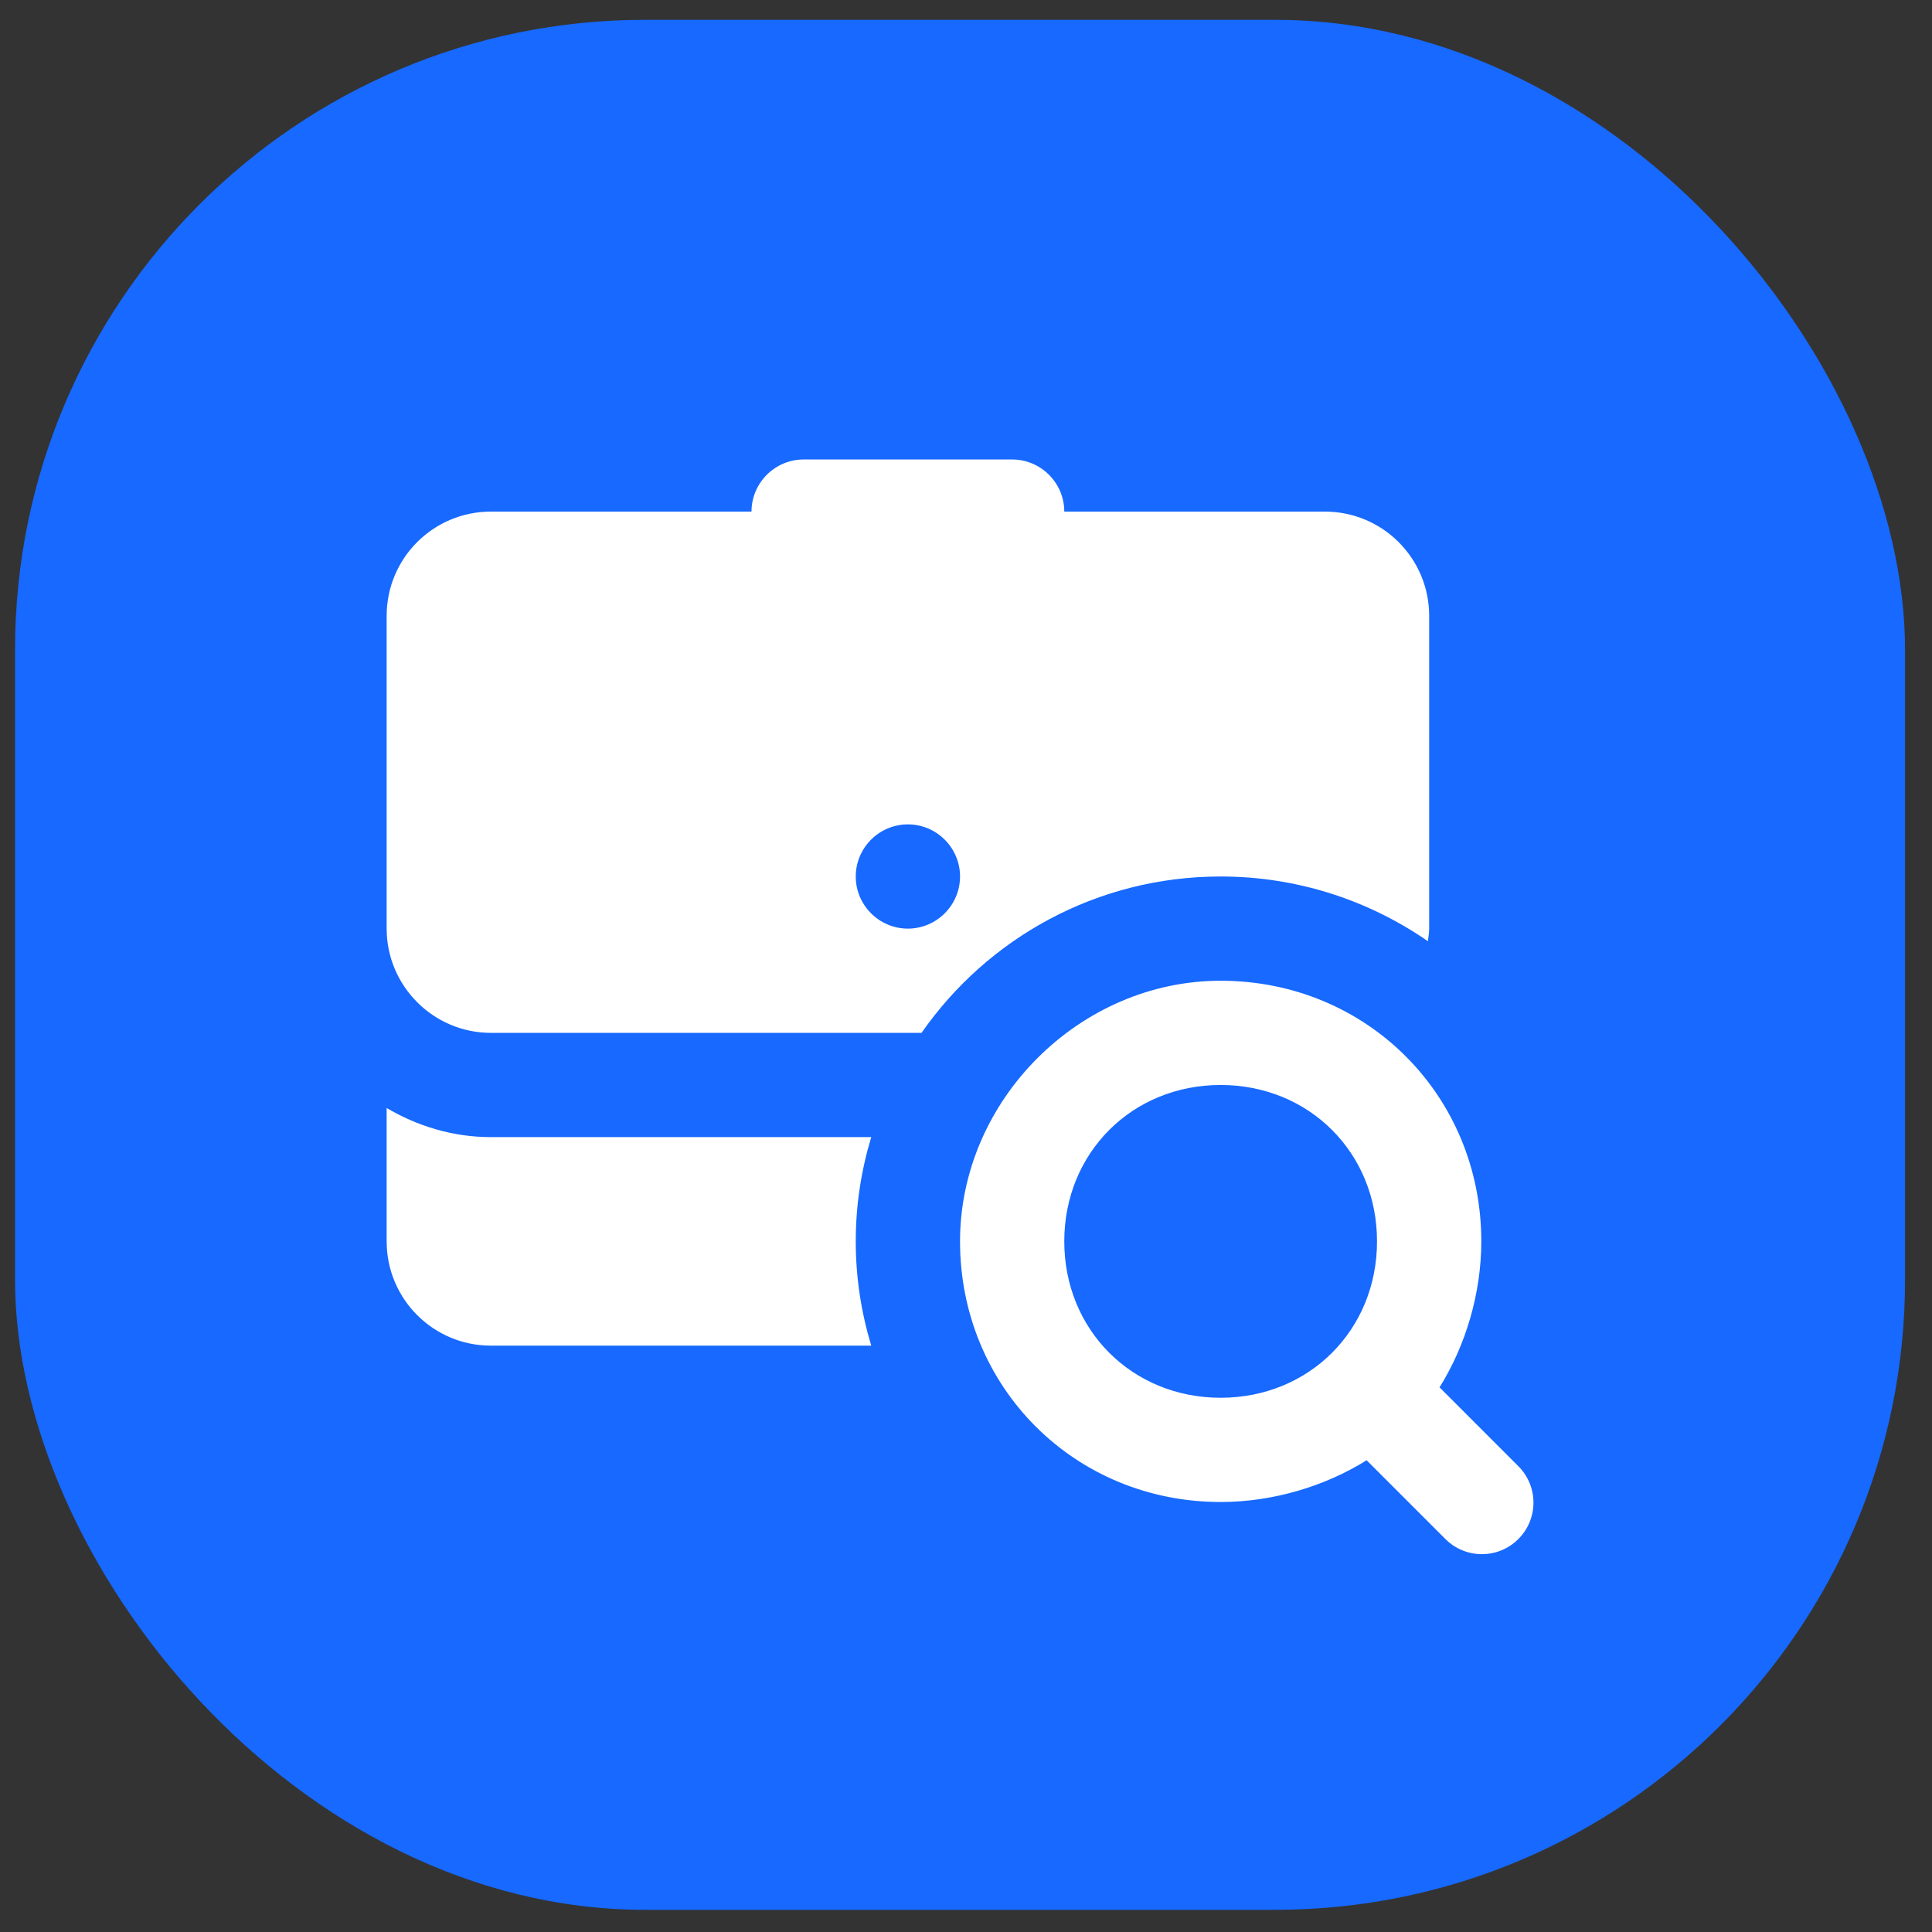
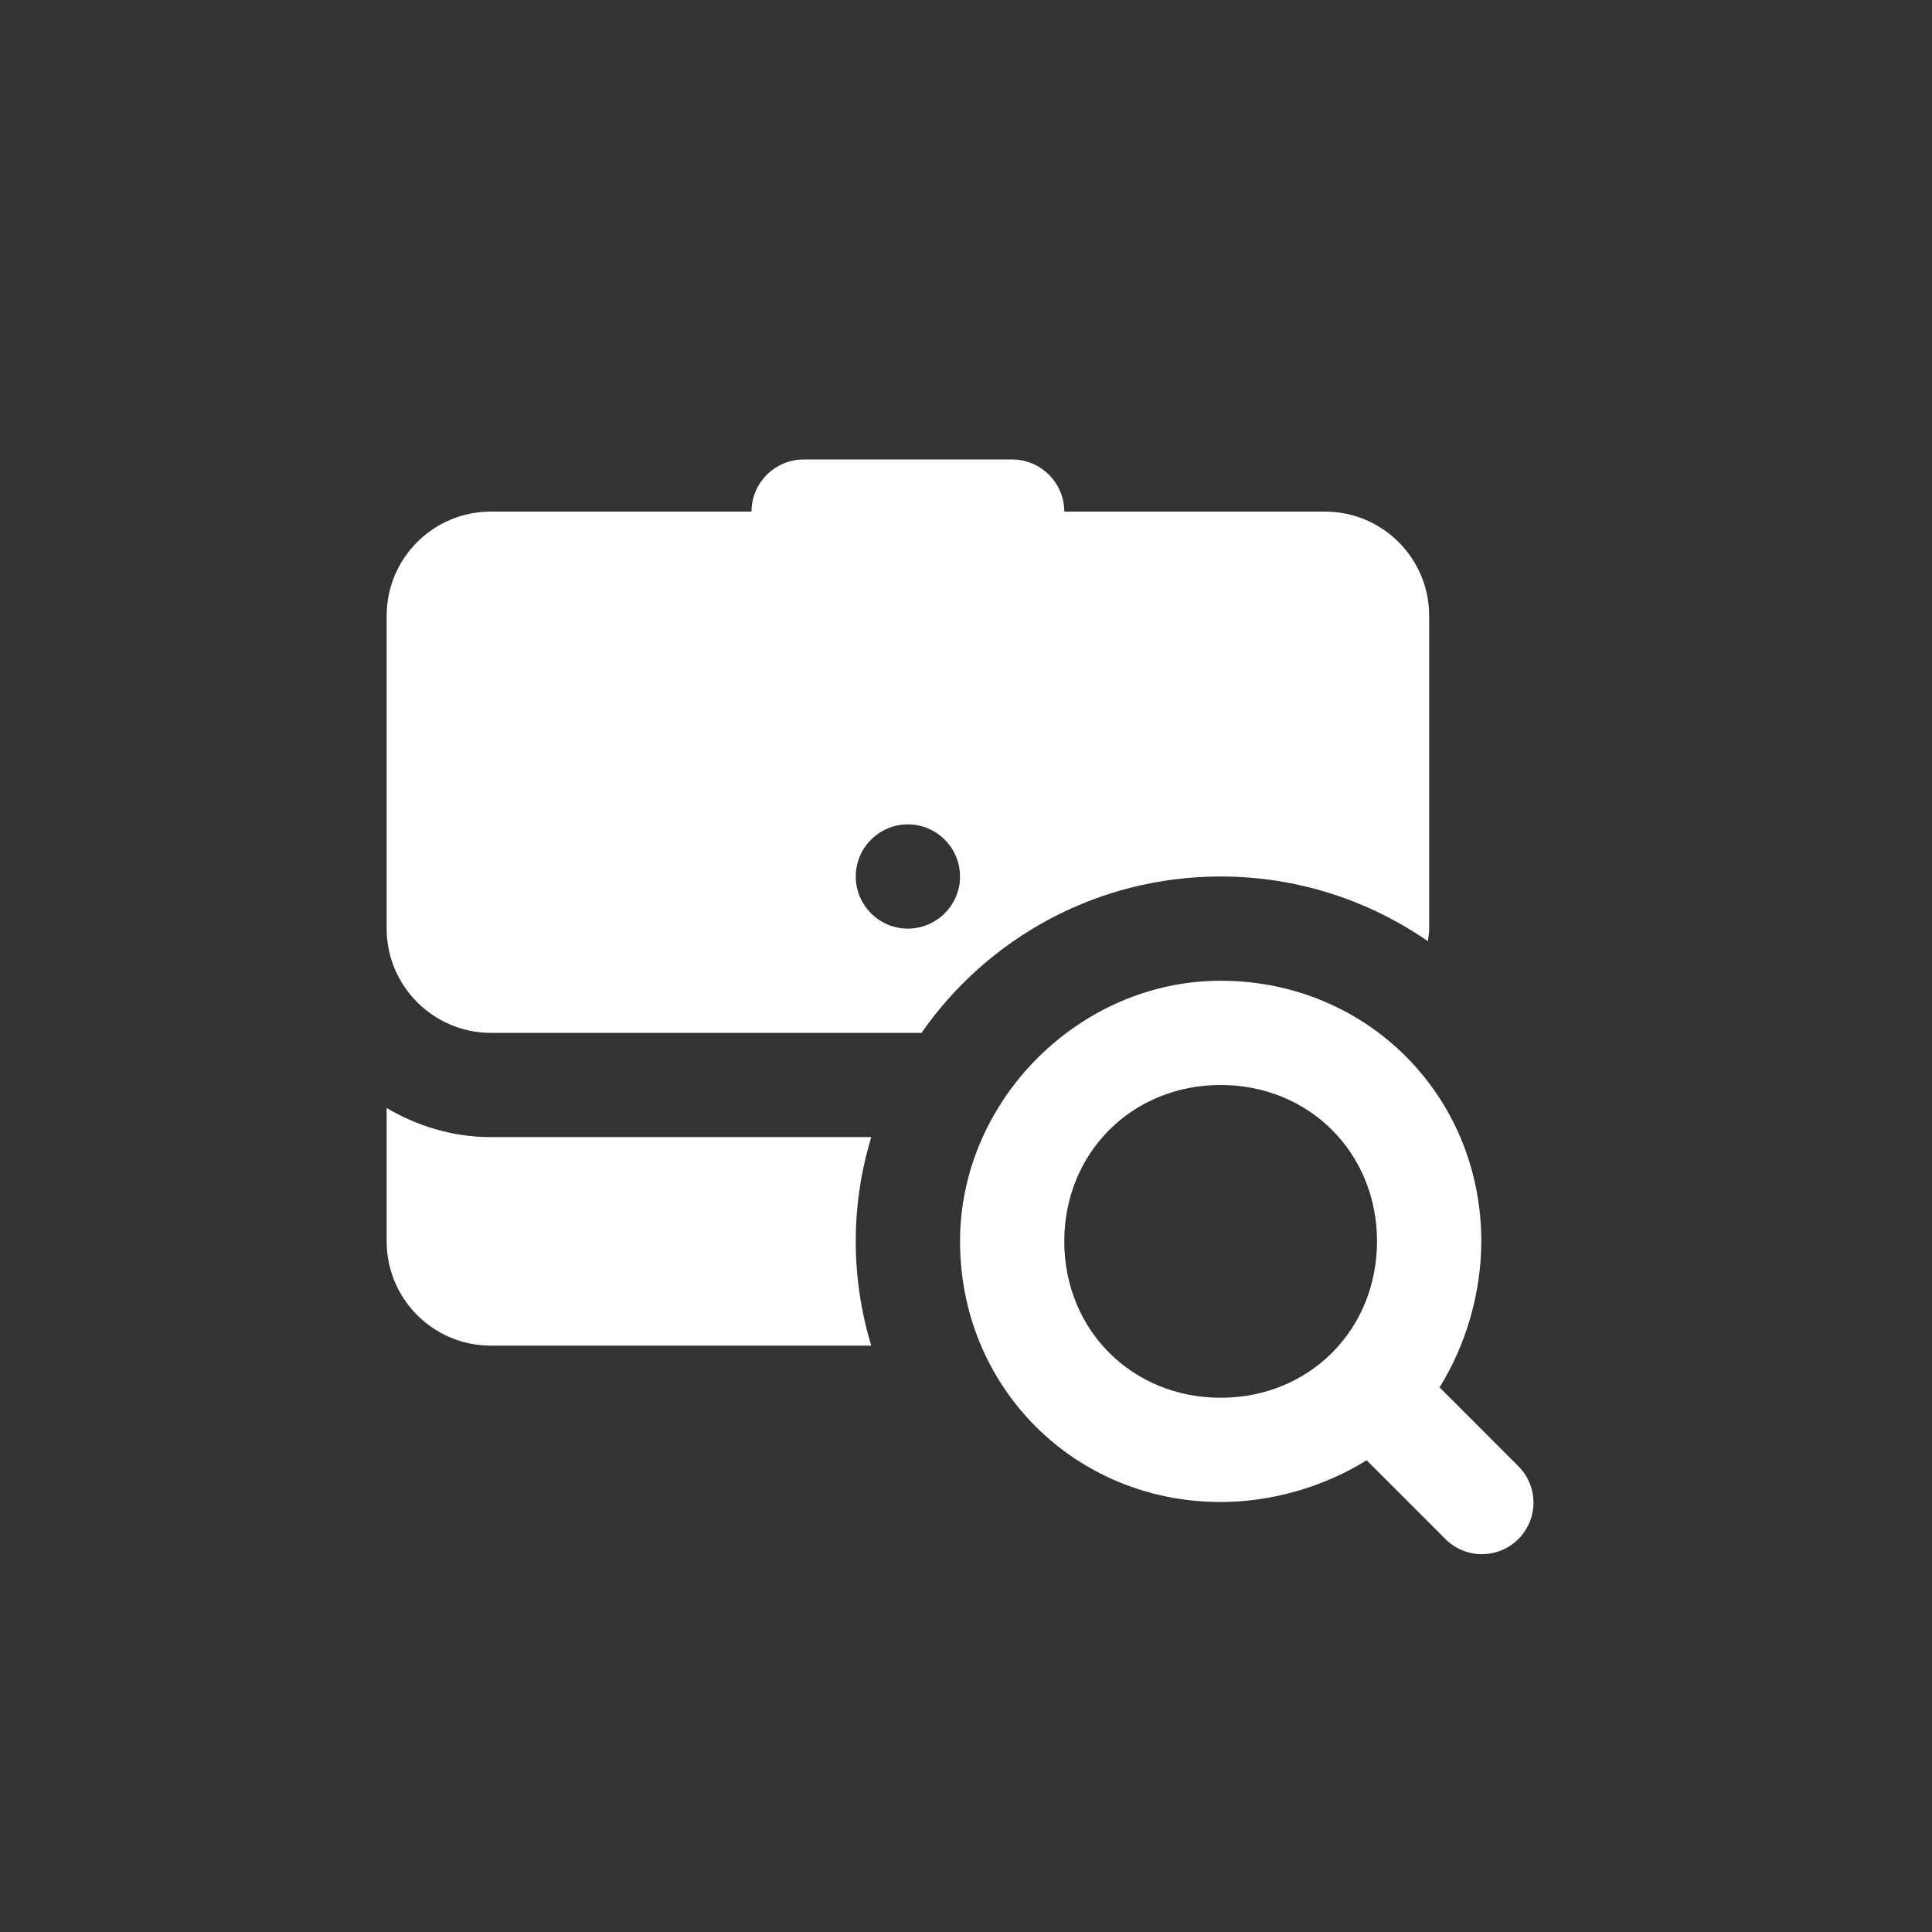
<svg xmlns="http://www.w3.org/2000/svg" width="46" height="46" viewBox="0 0 46 46" fill="none">
  <rect x="0" y="0" width="46" height="46" fill="#333333" stroke="none" />
-   <rect x="0.358" y="0.472" width="45" height="45" rx="15" fill="#1769FF" />
  <path d="M19.134 10.94C18.451 10.94 17.893 11.498 17.893 12.181H11.688C10.316 12.181 9.206 13.291 9.206 14.663V22.11C9.206 23.477 10.321 24.592 11.688 24.592H21.941C23.507 22.343 26.111 20.869 29.063 20.869C30.896 20.869 32.597 21.441 33.998 22.41C34.008 22.313 34.028 22.212 34.028 22.11V14.663C34.028 13.291 32.917 12.181 31.545 12.181H25.34C25.34 11.498 24.782 10.94 24.099 10.94H19.134ZM21.616 19.628C22.3 19.628 22.858 20.185 22.858 20.869C22.858 21.552 22.3 22.11 21.616 22.11C20.933 22.11 20.375 21.552 20.375 20.869C20.375 20.185 20.933 19.628 21.616 19.628ZM29.063 23.351C25.703 23.351 22.858 26.197 22.858 29.556C22.858 33.032 25.587 35.762 29.063 35.762C30.304 35.762 31.545 35.389 32.539 34.768L34.415 36.644C34.895 37.124 35.671 37.124 36.151 36.644C36.631 36.164 36.631 35.389 36.151 34.909L34.275 33.032C34.895 32.039 35.269 30.797 35.269 29.556C35.269 26.08 32.539 23.351 29.063 23.351ZM29.063 25.833C31.172 25.833 32.786 27.448 32.786 29.556C32.786 31.665 31.172 33.28 29.063 33.28C26.954 33.28 25.34 31.665 25.34 29.556C25.34 27.448 26.954 25.833 29.063 25.833ZM9.206 26.381V29.556C9.206 30.928 10.316 32.039 11.688 32.039H20.744C20.506 31.253 20.375 30.419 20.375 29.556C20.375 28.693 20.506 27.86 20.744 27.074H11.688C10.781 27.074 9.938 26.812 9.206 26.381Z" fill="white" />
</svg>